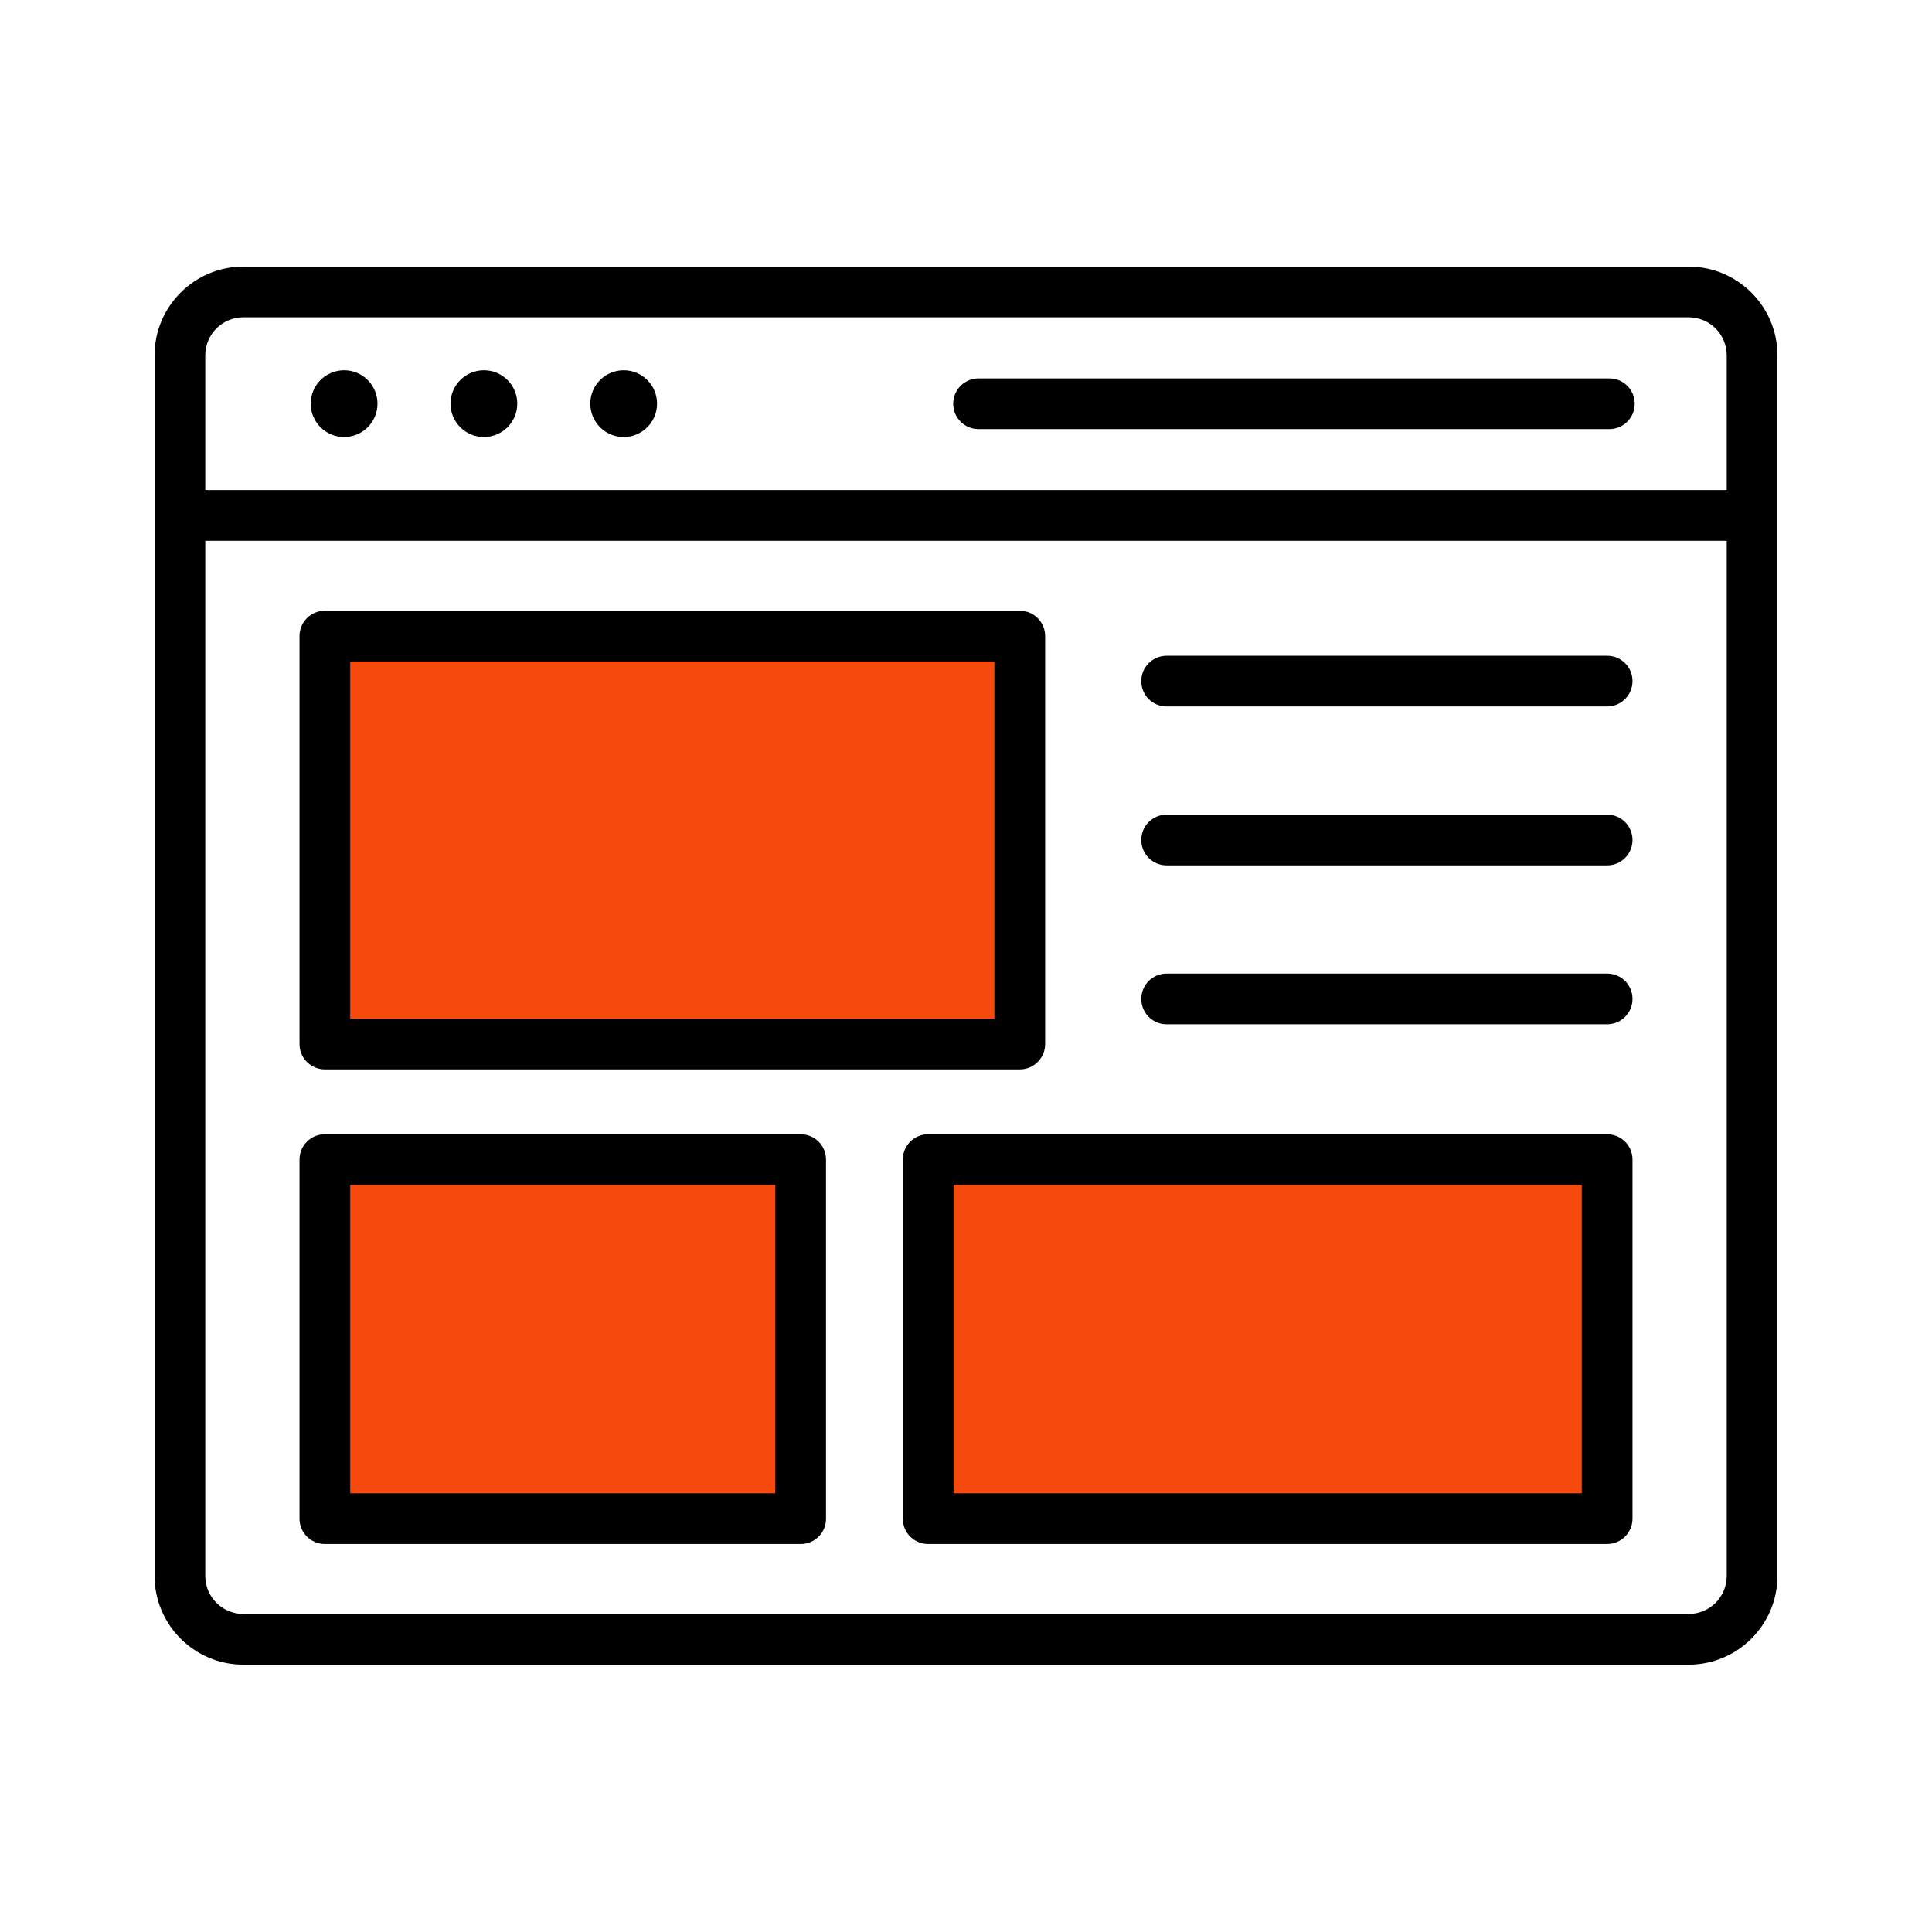
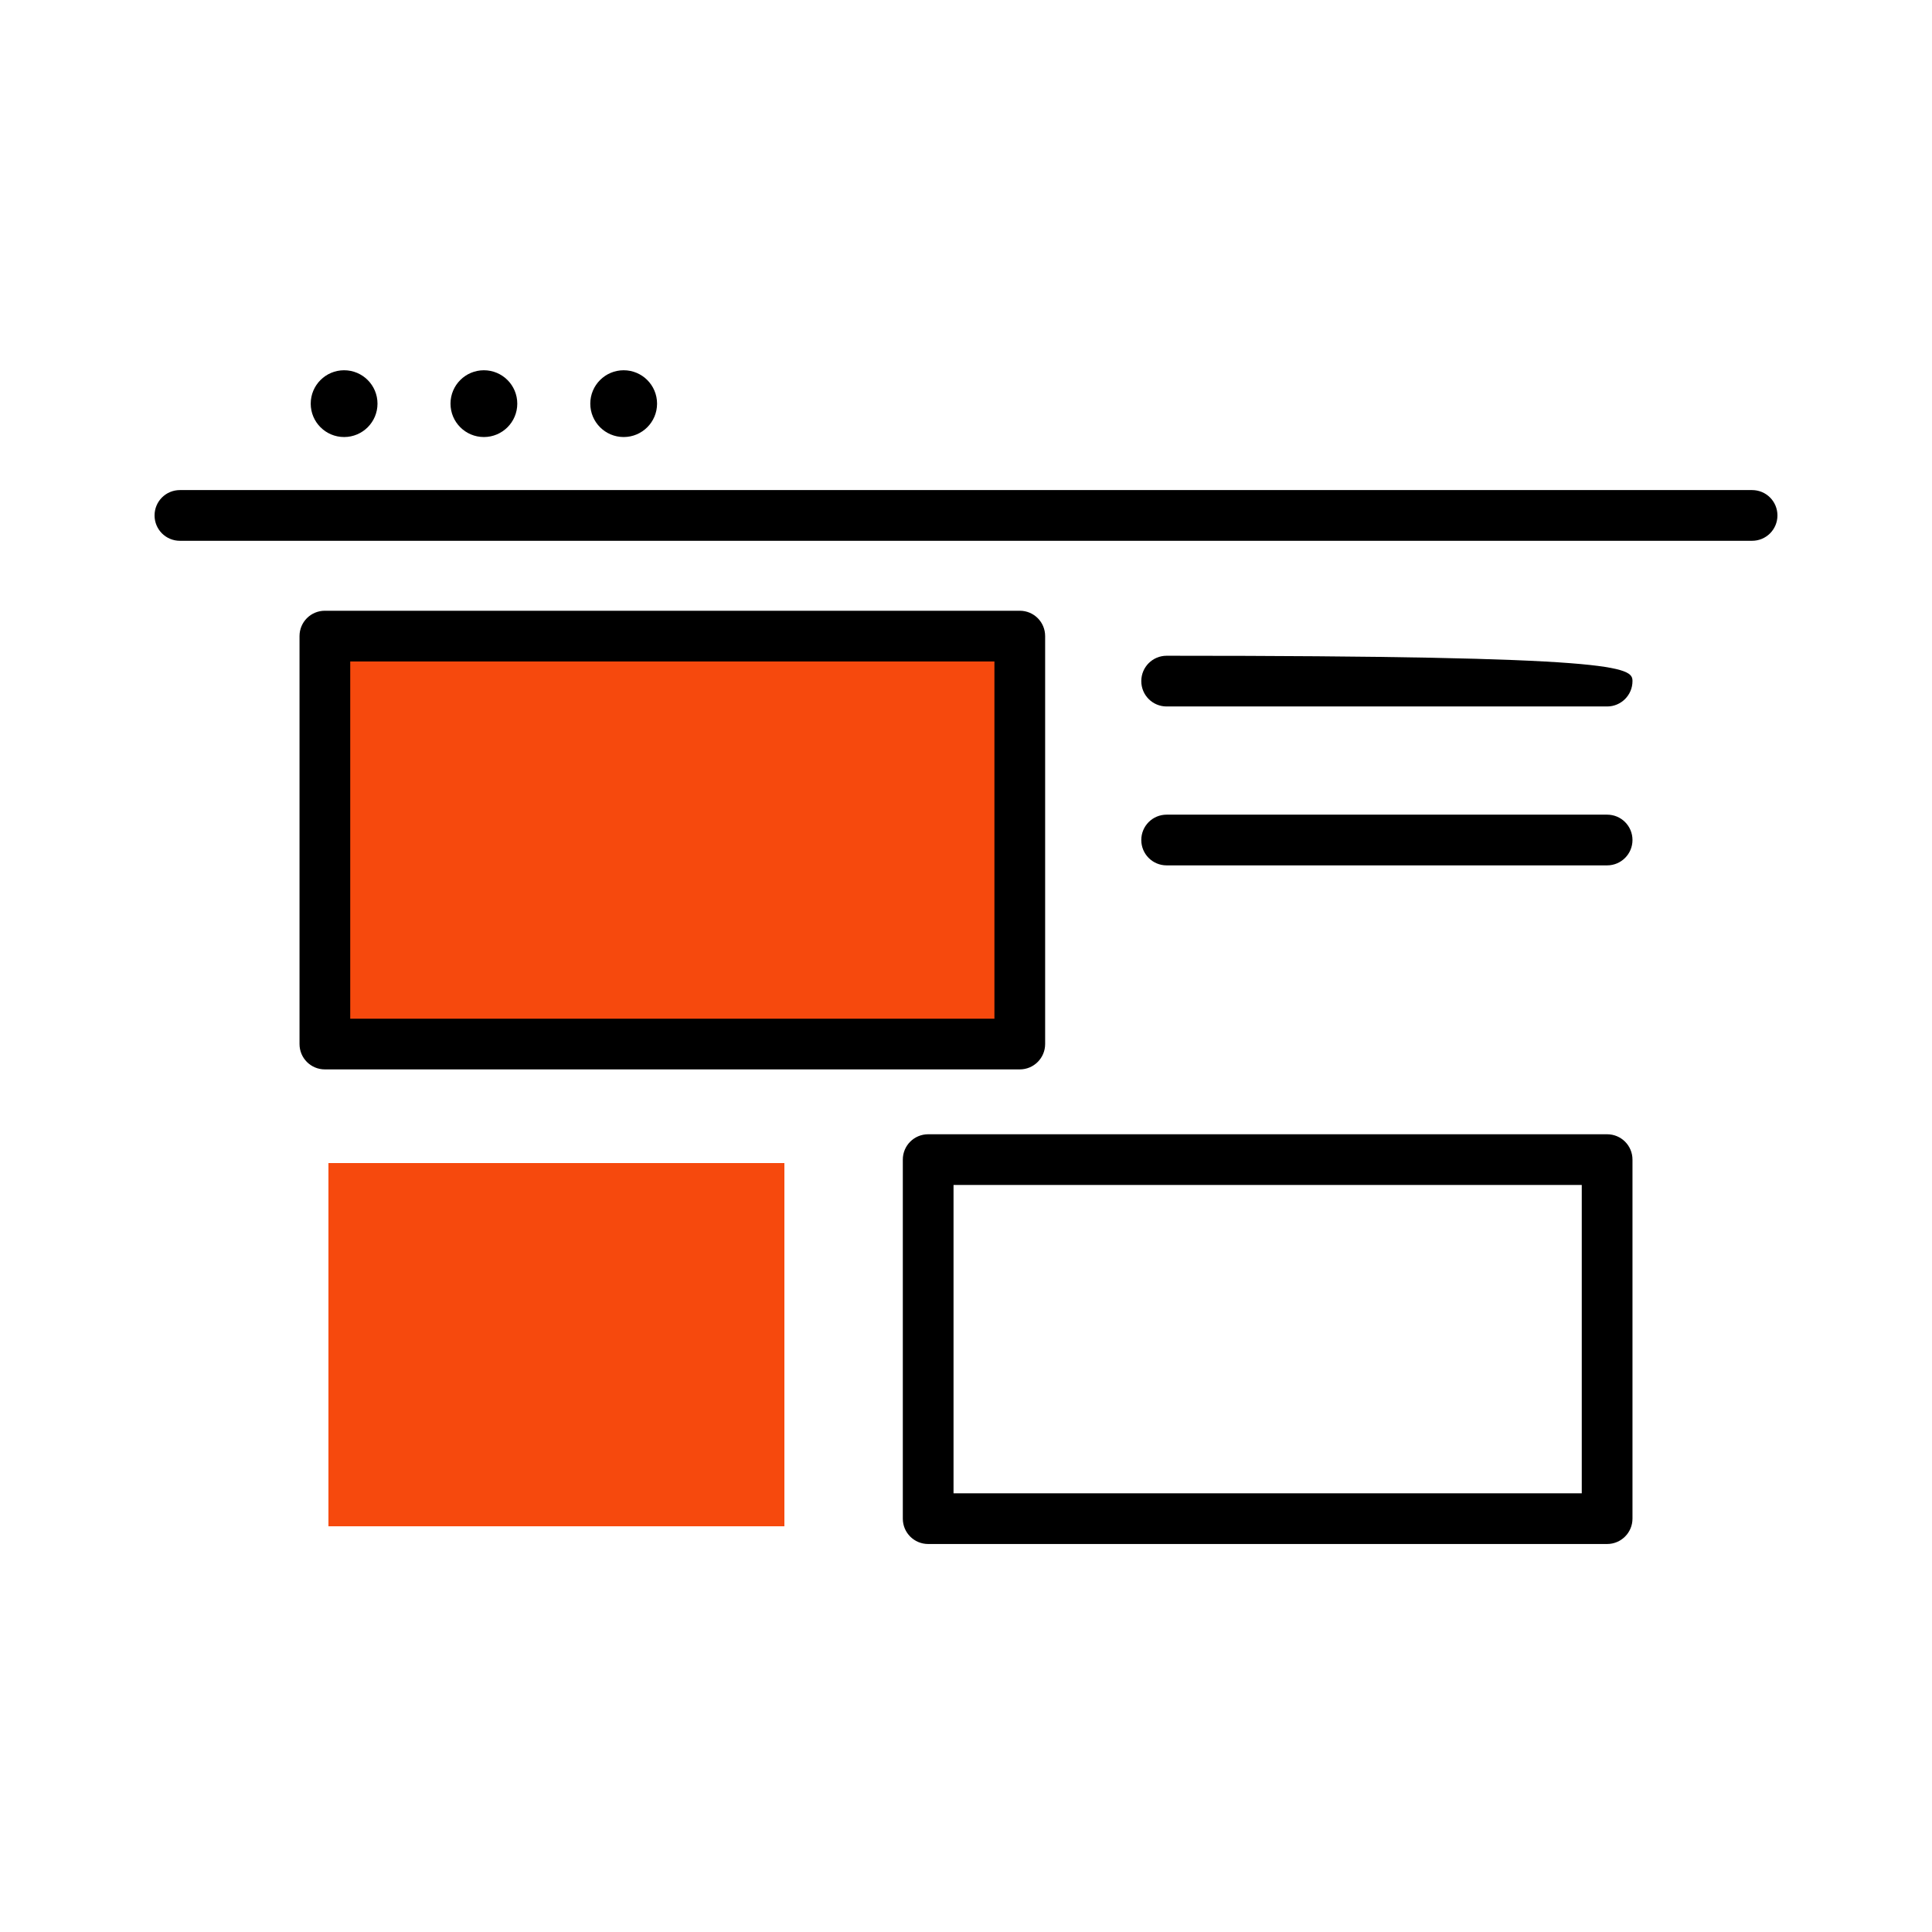
<svg xmlns="http://www.w3.org/2000/svg" width="500" height="500" viewBox="0 0 500 500" fill="none">
  <rect x="85" y="163" width="178" height="107" fill="#F6490D" />
  <rect x="85" y="301" width="118" height="94" fill="#F6490D" />
-   <rect x="242" y="301" width="173" height="94" fill="#F6490D" />
-   <path d="M437.031 430.812H62.969C50.309 430.812 40 420.504 40 407.844V91.969C40 79.309 50.309 69 62.969 69H437.031C449.691 69 460 79.309 460 91.969V407.844C460 420.504 449.691 430.812 437.031 430.812ZM62.969 82.125C57.527 82.125 53.125 86.527 53.125 91.969V407.844C53.125 413.285 57.527 417.688 62.969 417.688H437.031C442.473 417.688 446.875 413.285 446.875 407.844V91.969C446.875 86.527 442.473 82.125 437.031 82.125H62.969Z" fill="black" />
  <path d="M453.438 139.957H46.562C42.926 139.957 40 137.031 40 133.395C40 129.758 42.926 126.832 46.562 126.832H453.438C457.074 126.832 460 129.758 460 133.395C460 137.031 457.074 139.957 453.438 139.957Z" fill="black" />
-   <path d="M416.496 111.054H253.254C249.617 111.054 246.691 108.128 246.691 104.491C246.691 100.854 249.617 97.929 253.254 97.929H416.496C420.133 97.929 423.059 100.854 423.059 104.491C423.059 108.128 420.105 111.054 416.496 111.054Z" fill="black" />
  <path d="M89.055 113.104C93.827 113.104 97.695 109.236 97.695 104.464C97.695 99.692 93.827 95.823 89.055 95.823C84.283 95.823 80.414 99.692 80.414 104.464C80.414 109.236 84.283 113.104 89.055 113.104Z" fill="black" />
  <path d="M125.23 113.104C130.003 113.104 133.871 109.236 133.871 104.464C133.871 99.692 130.003 95.823 125.23 95.823C120.458 95.823 116.59 99.692 116.59 104.464C116.59 109.236 120.458 113.104 125.23 113.104Z" fill="black" />
  <path d="M161.406 113.104C166.178 113.104 170.047 109.236 170.047 104.464C170.047 99.692 166.178 95.823 161.406 95.823C156.634 95.823 152.766 99.692 152.766 104.464C152.766 109.236 156.634 113.104 161.406 113.104Z" fill="black" />
  <path d="M263.918 276.759H84.079C80.442 276.759 77.516 273.833 77.516 270.196V164.622C77.516 160.985 80.442 158.06 84.079 158.06H263.918C267.555 158.06 270.481 160.985 270.481 164.622V270.196C270.481 273.806 267.555 276.759 263.918 276.759ZM90.641 263.634H257.356V171.185H90.641V263.634Z" fill="black" />
-   <path d="M415.923 182.833H301.927C298.29 182.833 295.364 179.907 295.364 176.271C295.364 172.634 298.29 169.708 301.927 169.708H415.923C419.56 169.708 422.485 172.634 422.485 176.271C422.485 179.907 419.532 182.833 415.923 182.833Z" fill="black" />
+   <path d="M415.923 182.833H301.927C298.29 182.833 295.364 179.907 295.364 176.271C295.364 172.634 298.29 169.708 301.927 169.708C419.56 169.708 422.485 172.634 422.485 176.271C422.485 179.907 419.532 182.833 415.923 182.833Z" fill="black" />
  <path d="M415.923 223.958H301.927C298.29 223.958 295.364 221.032 295.364 217.396C295.364 213.759 298.29 210.833 301.927 210.833H415.923C419.56 210.833 422.485 213.759 422.485 217.396C422.485 221.032 419.532 223.958 415.923 223.958Z" fill="black" />
-   <path d="M415.923 265.082H301.927C298.29 265.082 295.364 262.156 295.364 258.52C295.364 254.883 298.29 251.957 301.927 251.957H415.923C419.56 251.957 422.485 254.883 422.485 258.52C422.485 262.156 419.532 265.082 415.923 265.082Z" fill="black" />
  <path d="M415.922 399.586H240.211C236.574 399.586 233.648 396.66 233.648 393.023V300.109C233.648 296.473 236.574 293.547 240.211 293.547H415.922C419.559 293.547 422.484 296.473 422.484 300.109V393.023C422.484 396.66 419.531 399.586 415.922 399.586ZM246.773 386.461H409.359V306.672H246.773V386.461Z" fill="black" />
-   <path d="M207.235 399.586H84.079C80.442 399.586 77.516 396.66 77.516 393.023V300.109C77.516 296.473 80.442 293.547 84.079 293.547H207.208C210.844 293.547 213.77 296.473 213.77 300.109V393.023C213.797 396.66 210.844 399.586 207.235 399.586ZM90.641 386.461H200.645V306.672H90.641V386.461Z" fill="black" />
</svg>